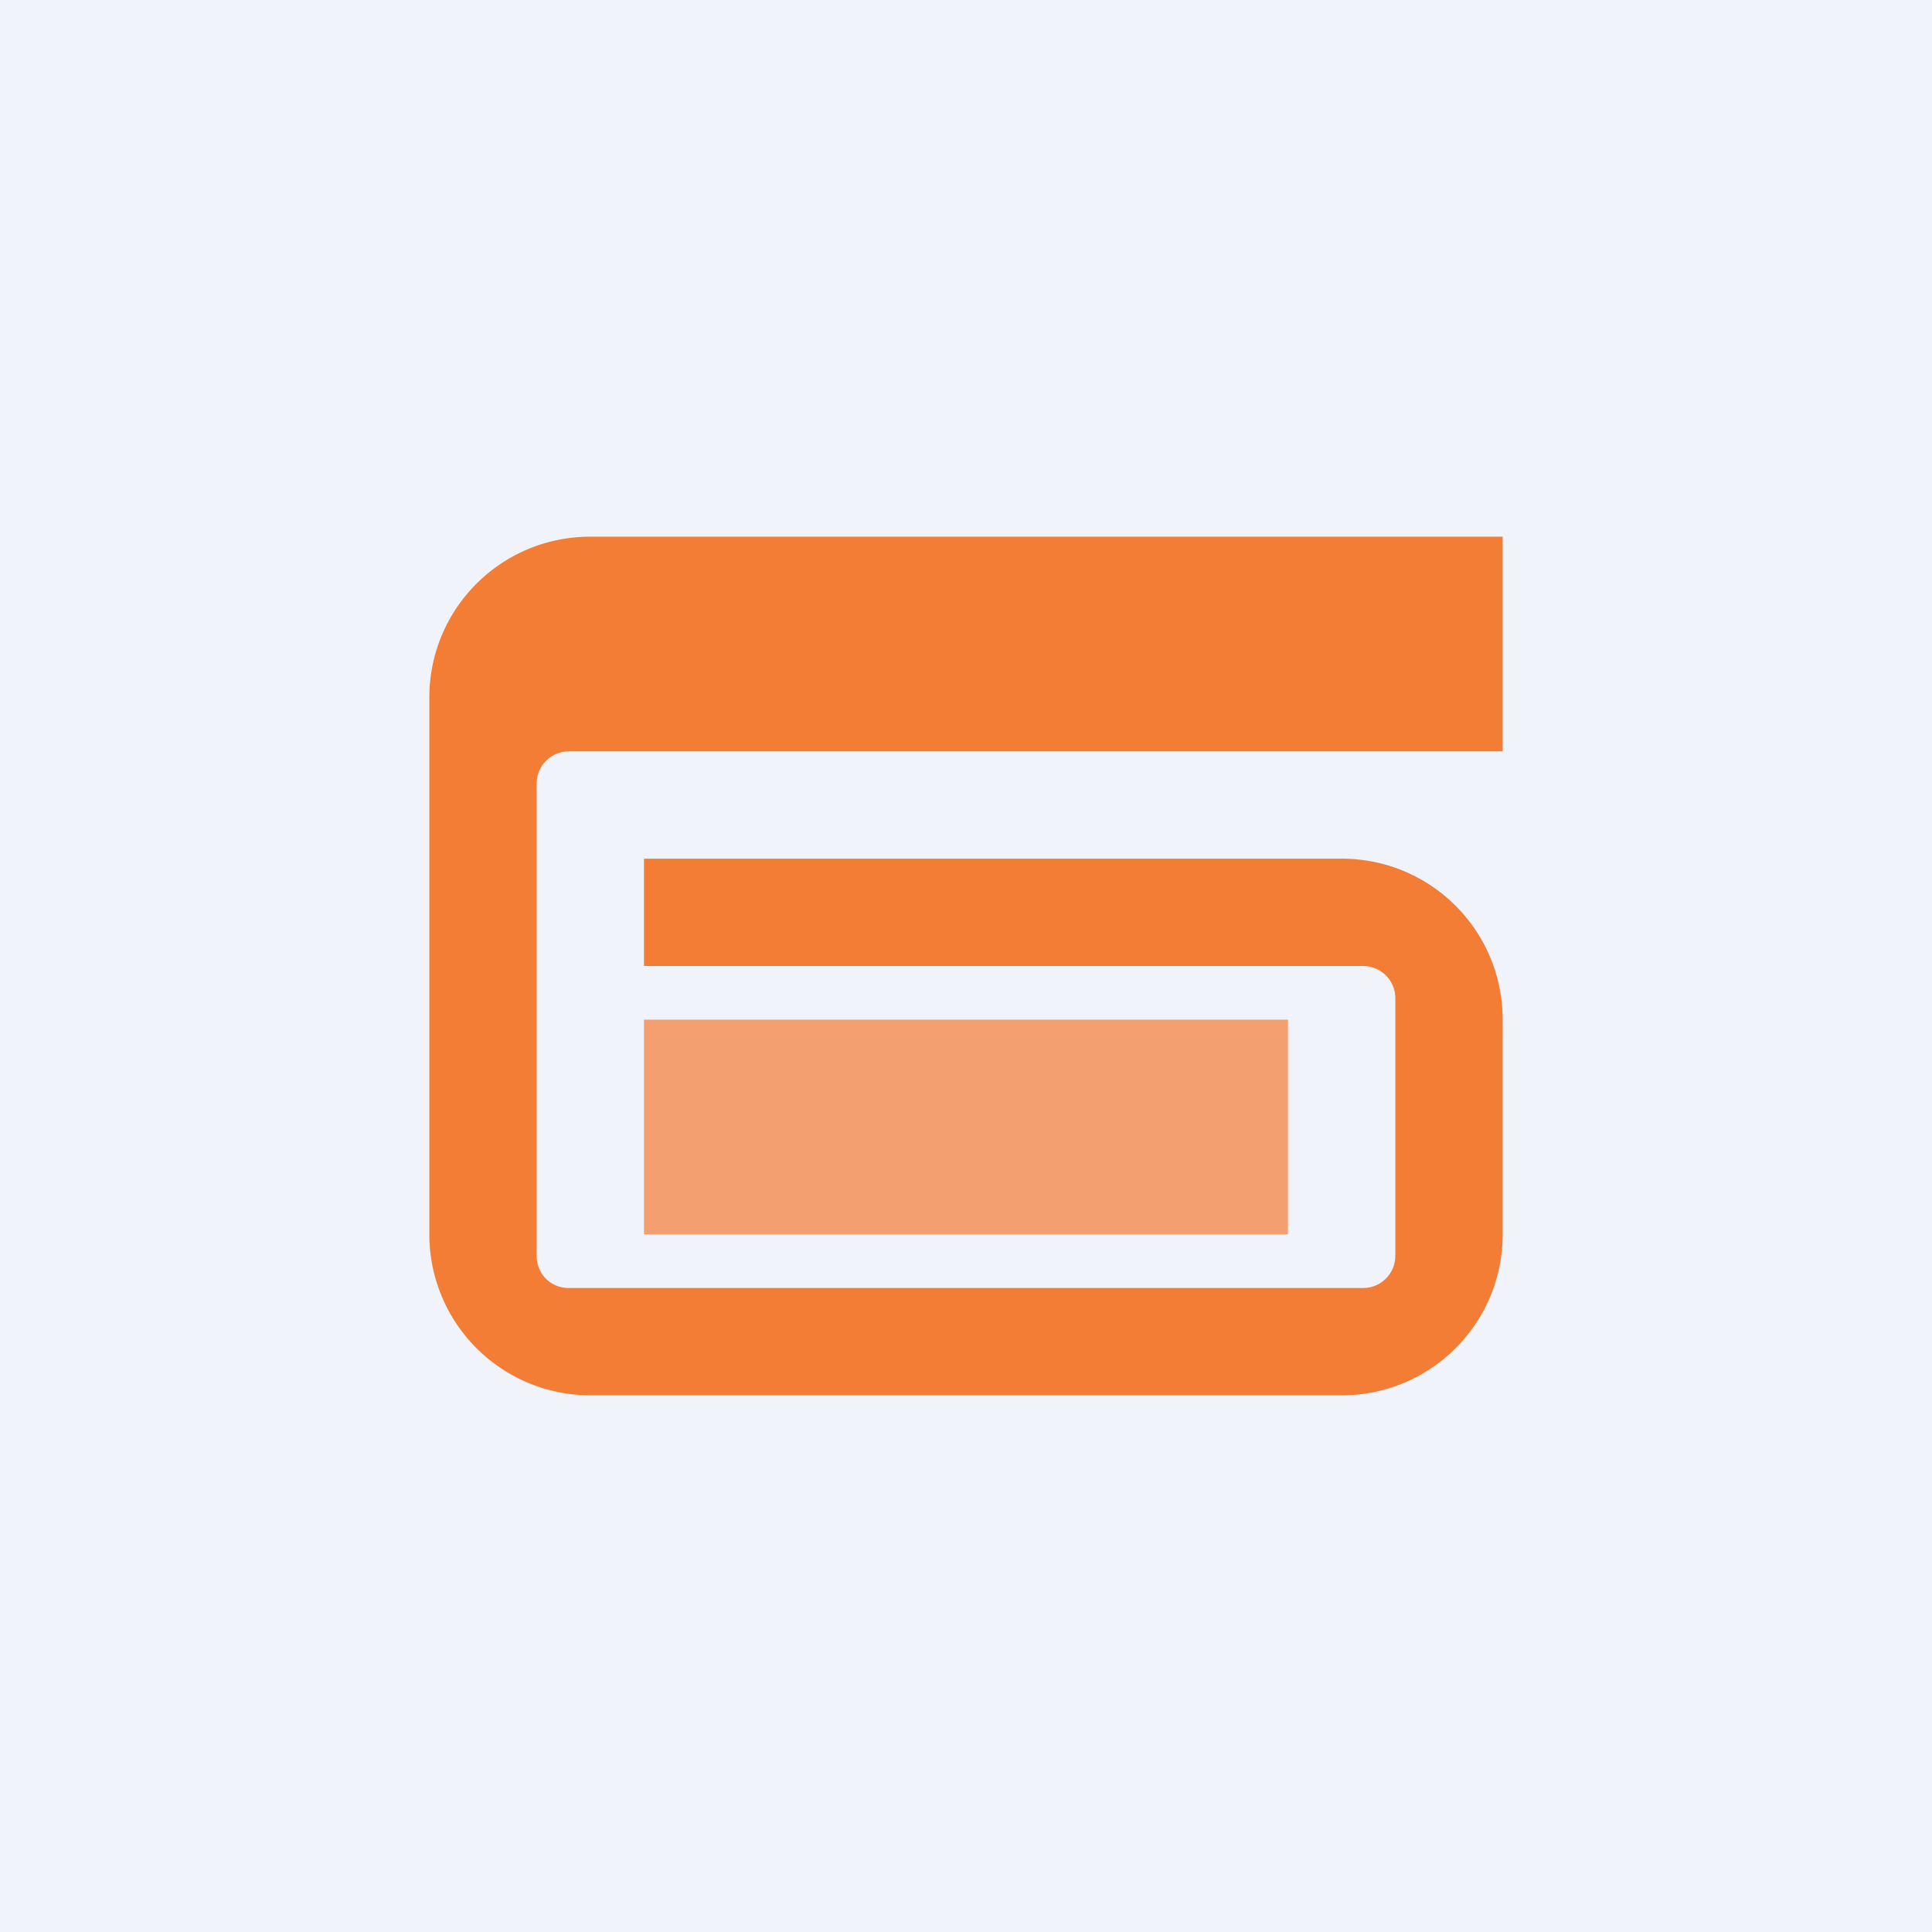
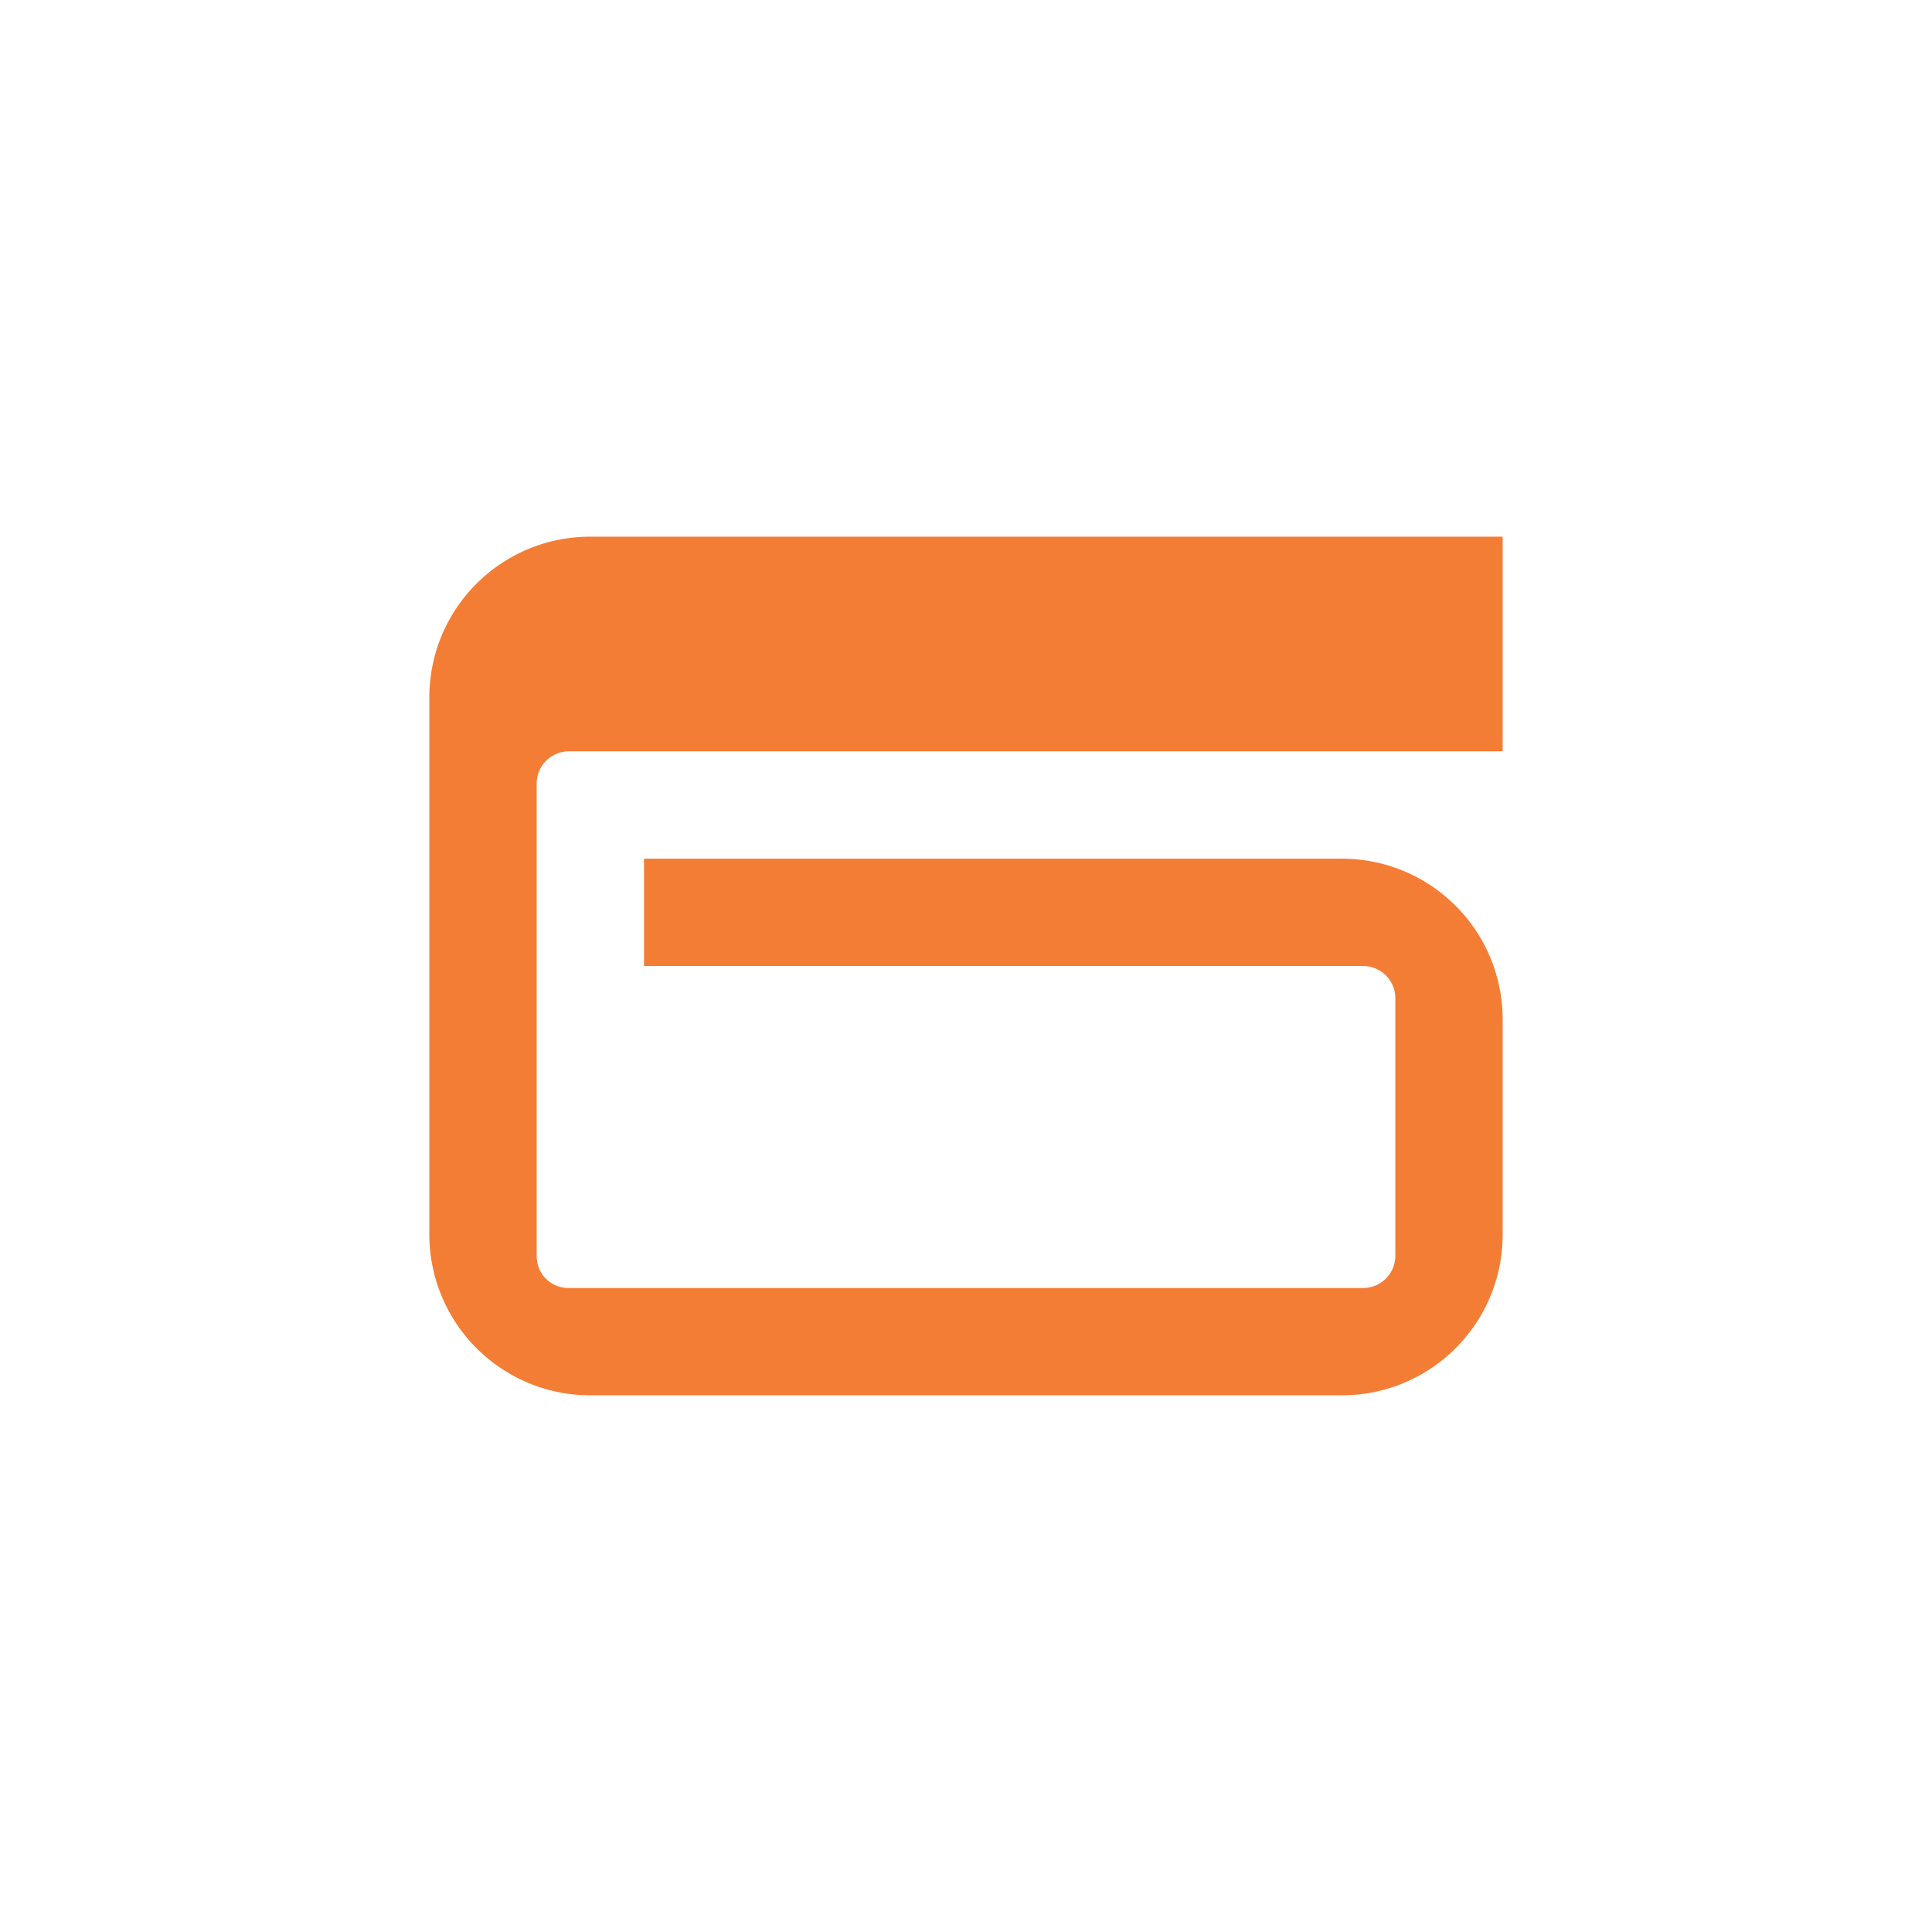
<svg xmlns="http://www.w3.org/2000/svg" width="18" height="18">
-   <path fill="#F0F3FA" d="M0 0h18v18H0z" />
  <path d="M5.5 5H14v2H5.3a.3.3 0 00-.3.3v4.4c0 .17.13.3.3.3h7.4a.3.3 0 00.3-.3V9.3a.3.3 0 00-.3-.3H6V8h6.5c.83 0 1.5.67 1.5 1.5v2c0 .83-.67 1.5-1.5 1.5h-7A1.5 1.5 0 014 11.5v-5C4 5.67 4.67 5 5.5 5z" fill="#F47D35" />
-   <path fill="#F47D35" fill-opacity=".7" d="M6 9.5h6v2H6z" />
</svg>